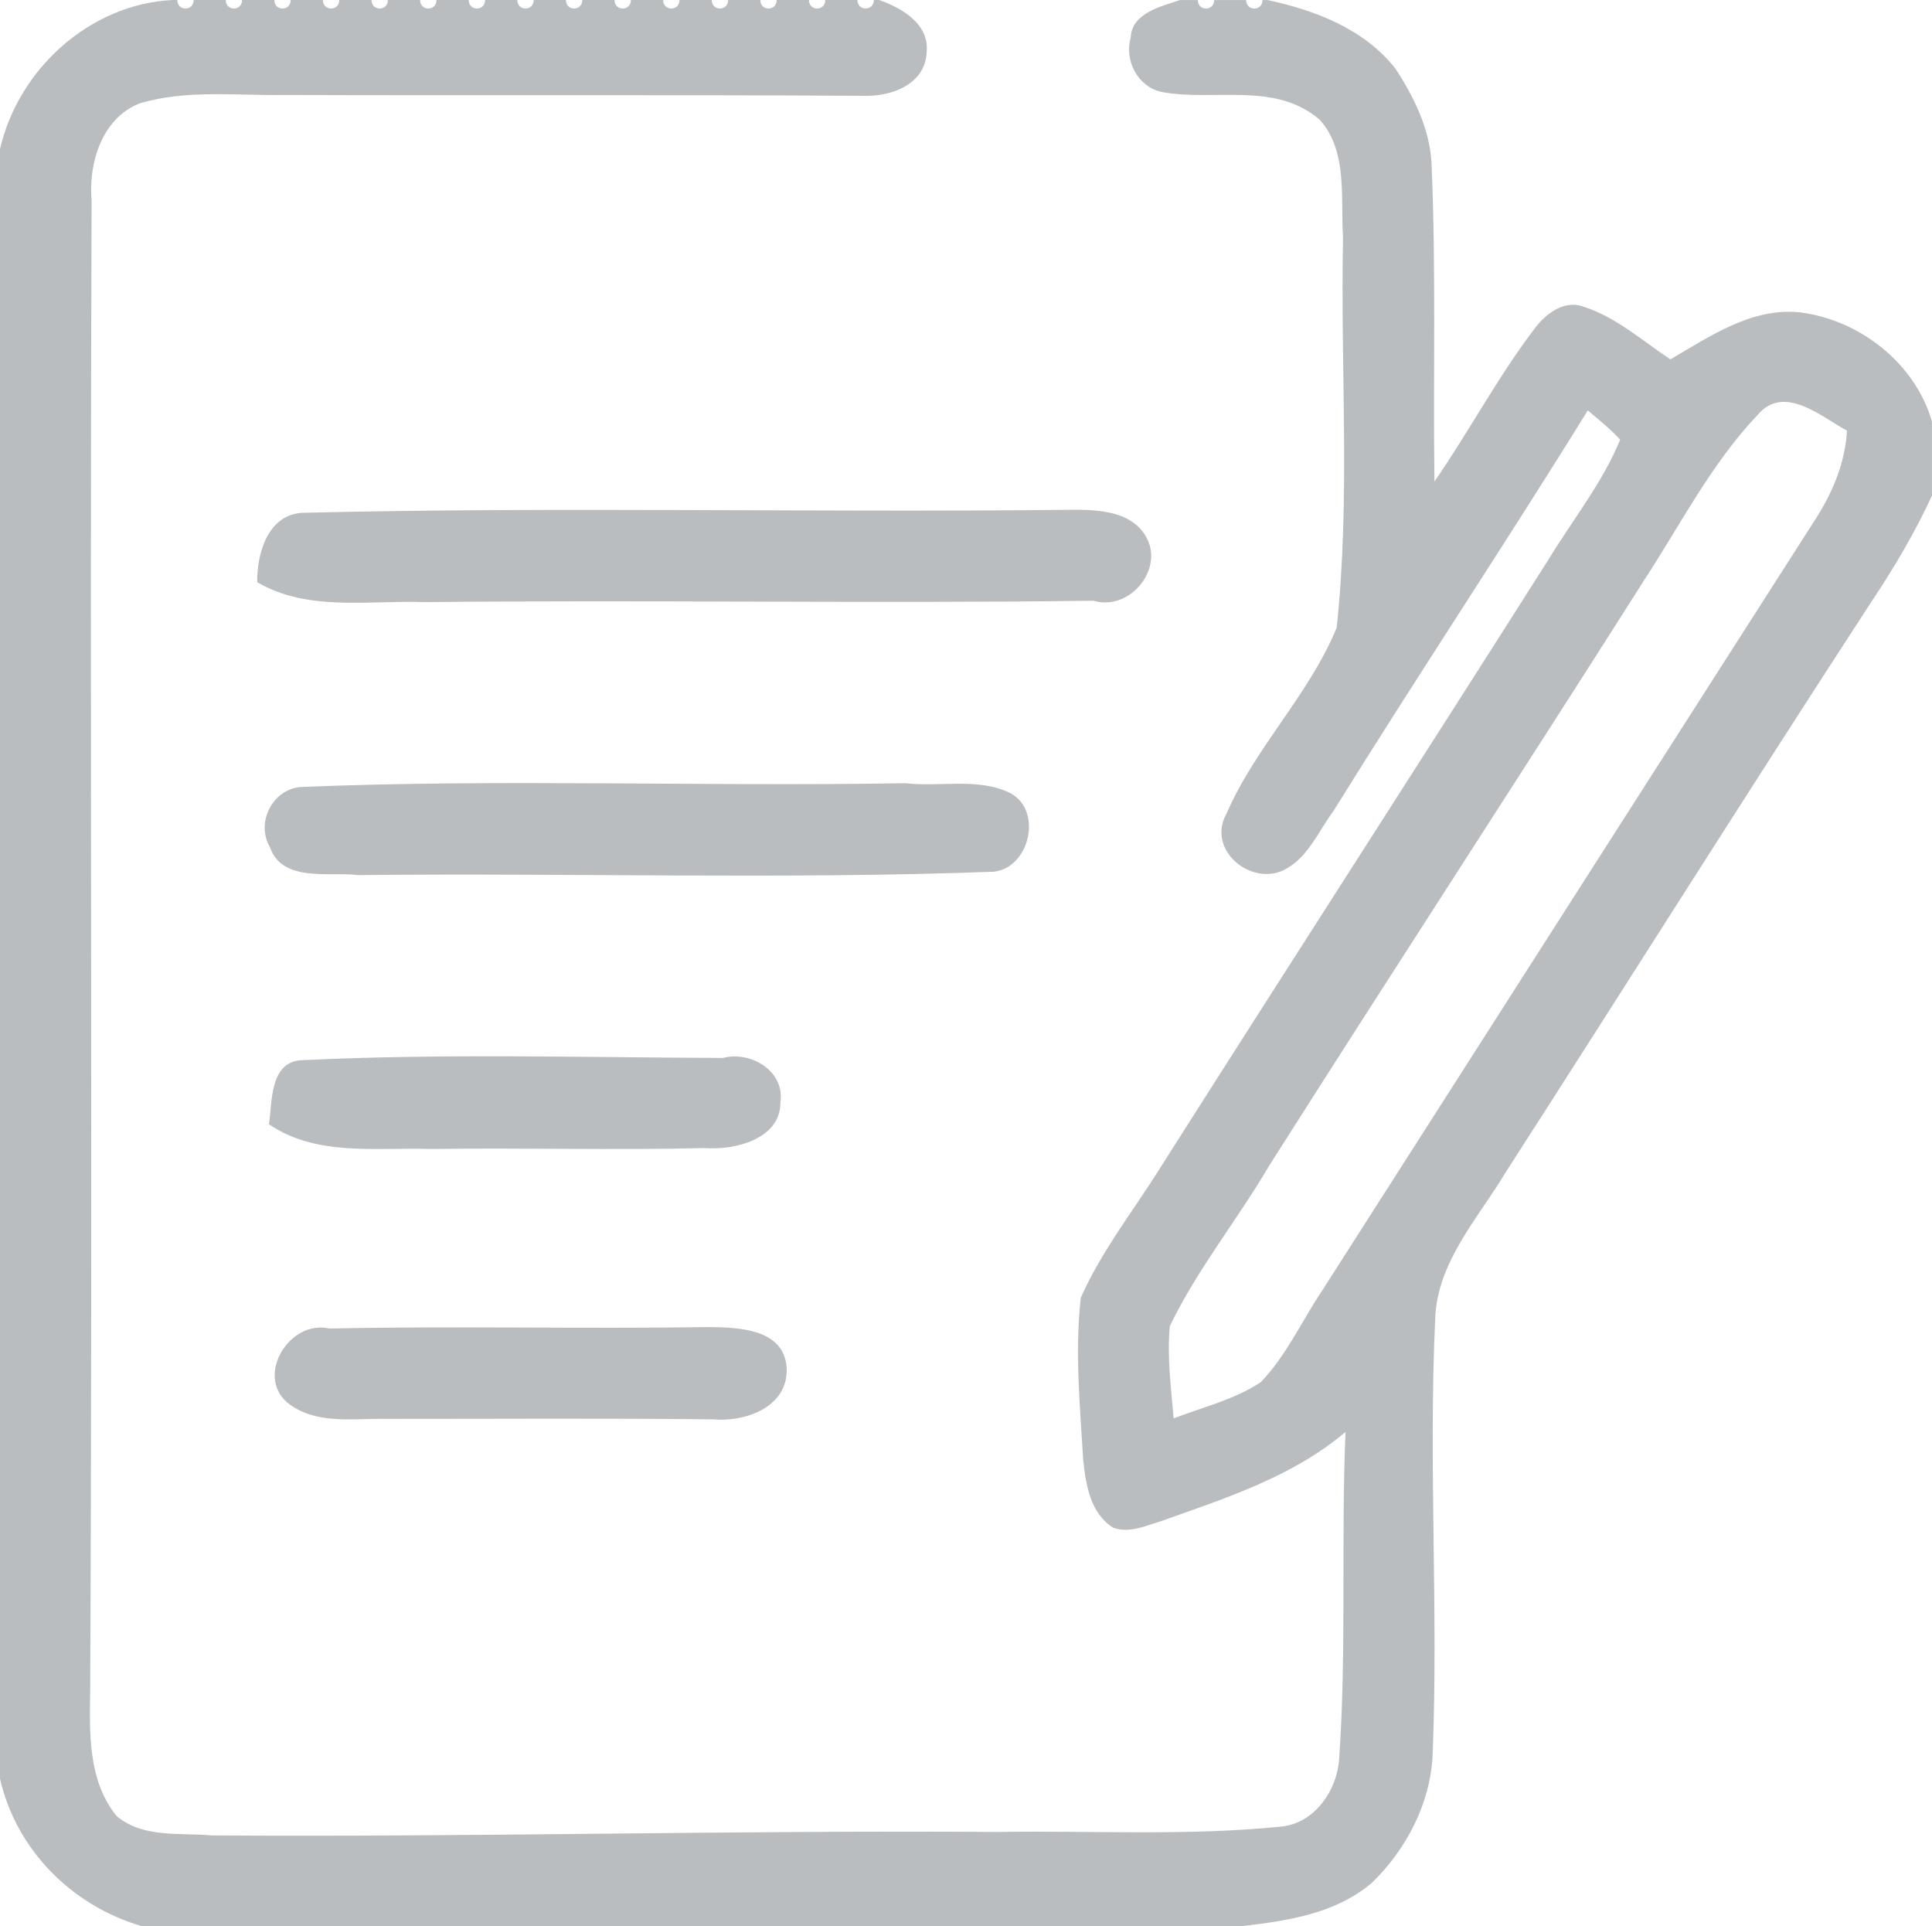
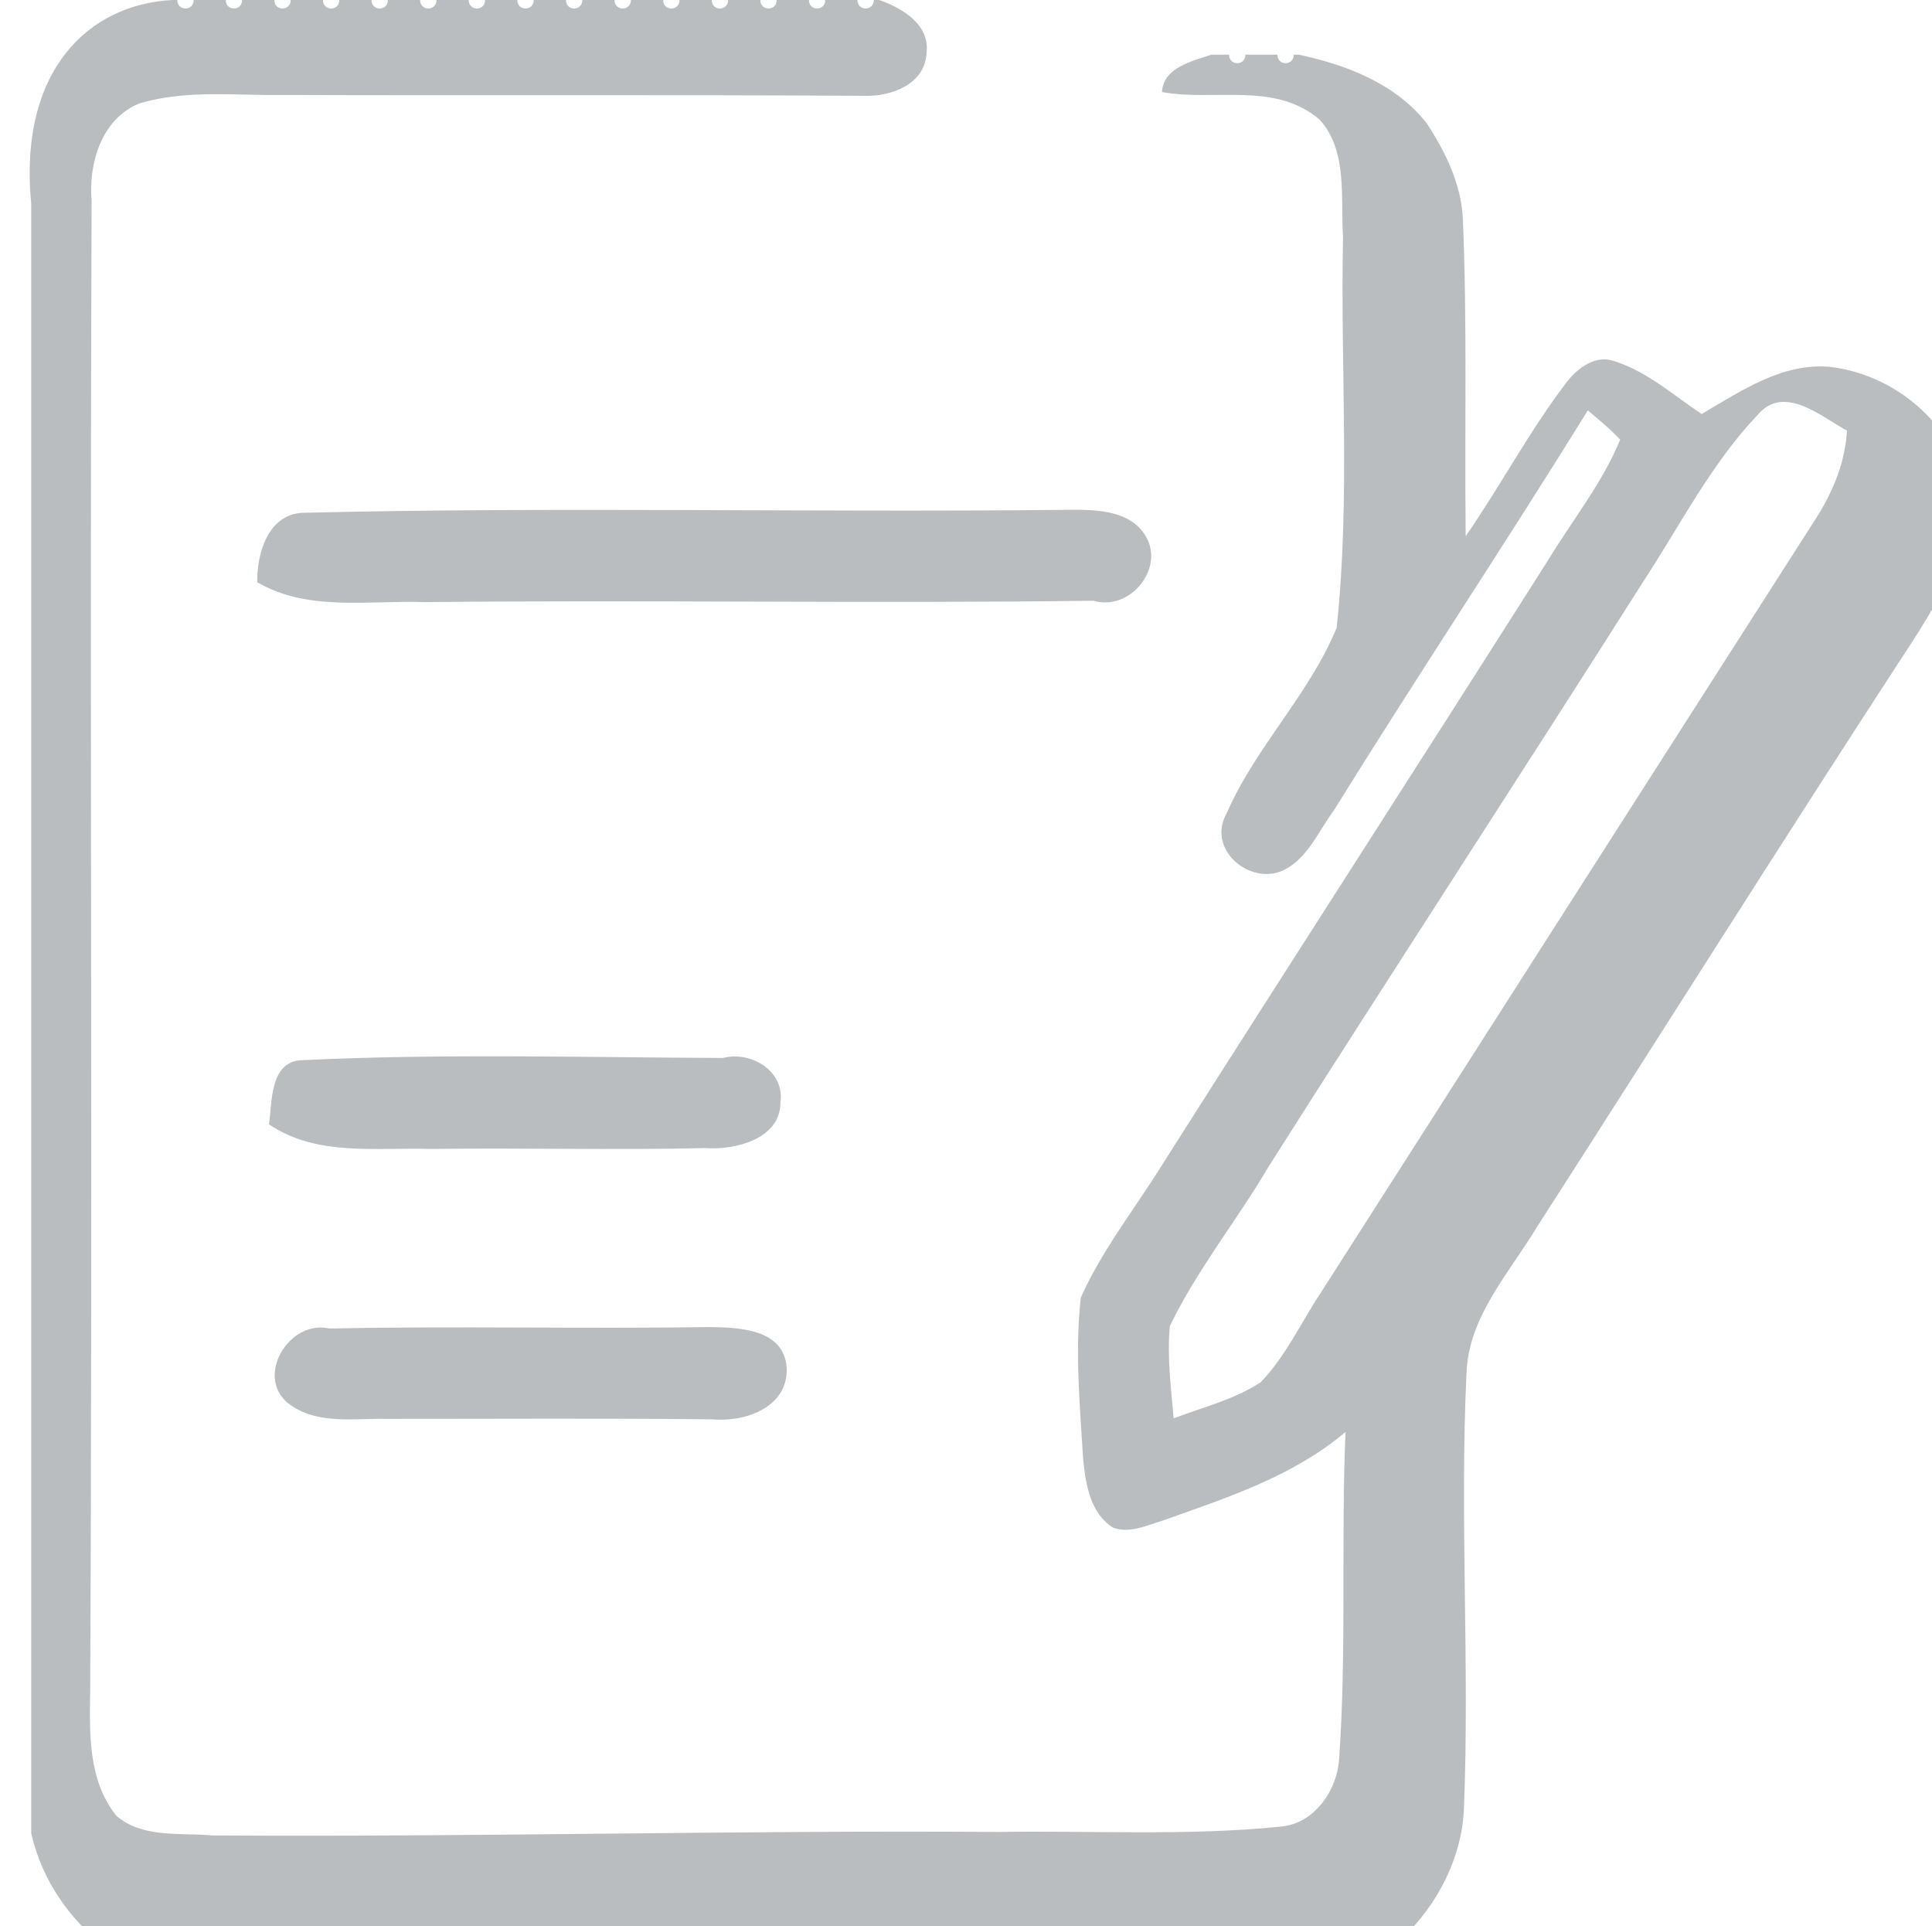
<svg xmlns="http://www.w3.org/2000/svg" version="1.1" id="Layer_1" x="0px" y="0px" width="110.347px" height="110px" viewBox="103.827 103.5 110.347 110" enable-background="new 103.827 103.5 110.347 110" xml:space="preserve">
  <g id="_x23_babdc0ff">
-     <path fill="#BABDC0" d="M113.674,103.5h0.281c0,0.649,0.933,0.649,0.933,0h1.833c0,0.649,0.93,0.649,0.934,0h1.839   c0.003,0.649,0.934,0.649,0.937,0h1.839c0.004,0.649,0.934,0.649,0.937,0h1.839c0.003,0.649,0.933,0.649,0.937,0h1.839   c0.003,0.649,0.934,0.649,0.937,0h1.839c0.004,0.649,0.934,0.649,0.937,0h1.839c0.003,0.649,0.933,0.649,0.937,0h1.839   c0.003,0.649,0.933,0.649,0.937,0h1.839c0.003,0.649,0.934,0.649,0.937,0h1.839c0.004,0.649,0.934,0.649,0.937,0h1.839   c0.003,0.649,0.933,0.649,0.937,0h1.839c0,0.649,0.934,0.649,0.937,0h1.839c0,0.649,0.934,0.649,0.934,0h1.835   c0.004,0.649,0.934,0.646,0.94,0h0.306c1.329,0.472,2.925,1.405,2.7,3.061c-0.111,1.78-2.047,2.464-3.578,2.412   c-11.035-0.069-22.069-0.01-33.104-0.048c-2.752,0.042-5.58-0.319-8.259,0.479c-2.162,0.854-2.929,3.411-2.745,5.549   c-0.108,28.34,0.062,56.683-0.08,85.022c-0.035,2.464-0.146,5.178,1.499,7.229c1.513,1.291,3.647,0.95,5.472,1.117   c14.959,0.101,29.912-0.302,44.871-0.198c5.386-0.086,10.789,0.239,16.16-0.305c1.905-0.17,3.207-2.041,3.331-3.845   c0.435-6.223,0.104-12.465,0.365-18.693c-3.017,2.554-6.819,3.771-10.477,5.073c-0.871,0.26-1.885,0.749-2.811,0.385   c-1.294-0.833-1.541-2.442-1.693-3.848c-0.185-3.085-0.485-6.194-0.139-9.279c1.19-2.679,3.025-4.99,4.57-7.468   c7.359-11.593,14.81-23.127,22.166-34.724c1.374-2.256,3.063-4.348,4.07-6.809c-0.559-0.617-1.218-1.134-1.847-1.672   c-4.75,7.679-9.761,15.195-14.521,22.871c-0.881,1.18-1.492,2.751-2.894,3.404c-1.881,0.864-4.387-1.201-3.207-3.275   c1.642-3.779,4.706-6.763,6.277-10.587c0.795-7.405,0.205-14.887,0.365-22.326c-0.153-2.19,0.287-4.886-1.329-6.684   c-2.548-2.2-6.014-1.034-9.013-1.585c-1.356-0.278-2.168-1.77-1.786-3.12c0.076-1.416,1.766-1.773,2.82-2.134h1.014   c0,0.649,0.934,0.649,0.934,0h1.825c0,0.649,0.93,0.649,0.934,0h0.284c2.728,0.58,5.542,1.659,7.312,3.921   c1.055,1.614,1.95,3.425,2.058,5.382c0.264,6.062,0.091,12.131,0.166,18.197c2.007-2.901,3.651-6.038,5.799-8.838   c0.625-0.788,1.631-1.537,2.689-1.159c1.874,0.59,3.373,1.946,4.99,3.019c2.241-1.309,4.652-2.974,7.388-2.686   c3.407,0.417,6.586,2.894,7.551,6.232v4.234c-0.972,2.117-2.166,4.119-3.453,6.055c-7.041,10.809-13.907,21.729-20.887,32.581   c-1.578,2.633-3.91,5.118-4.031,8.352c-0.393,8.311,0.187,16.636-0.149,24.946c-0.132,2.755-1.499,5.378-3.46,7.28   c-2.071,1.776-4.826,2.179-7.436,2.484h-62.833c-3.99-1.162-7.169-4.354-8.099-8.429v-93.049   C104.868,107.466,108.938,103.739,113.674,103.5 M204.211,127.2c-2.645,2.783-4.396,6.253-6.482,9.442   c-7.092,11.181-14.33,22.267-21.424,33.448c-1.814,3.096-4.104,5.902-5.663,9.147c-0.163,1.759,0.069,3.515,0.219,5.264   c1.673-0.639,3.47-1.069,4.973-2.064c1.45-1.499,2.321-3.453,3.474-5.178c9.425-14.751,18.859-29.495,28.295-44.243   c0.939-1.492,1.613-3.141,1.714-4.924C207.851,127.308,205.73,125.403,204.211,127.2z" />
+     <path fill="#BABDC0" d="M113.674,103.5h0.281c0,0.649,0.933,0.649,0.933,0h1.833c0,0.649,0.93,0.649,0.934,0h1.839   c0.003,0.649,0.934,0.649,0.937,0h1.839c0.004,0.649,0.934,0.649,0.937,0h1.839c0.003,0.649,0.933,0.649,0.937,0h1.839   c0.003,0.649,0.934,0.649,0.937,0h1.839c0.004,0.649,0.934,0.649,0.937,0h1.839c0.003,0.649,0.933,0.649,0.937,0h1.839   c0.003,0.649,0.933,0.649,0.937,0h1.839c0.003,0.649,0.934,0.649,0.937,0h1.839c0.004,0.649,0.934,0.649,0.937,0h1.839   c0.003,0.649,0.933,0.649,0.937,0h1.839c0,0.649,0.934,0.649,0.937,0h1.839c0,0.649,0.934,0.649,0.934,0h1.835   c0.004,0.649,0.934,0.646,0.94,0h0.306c1.329,0.472,2.925,1.405,2.7,3.061c-0.111,1.78-2.047,2.464-3.578,2.412   c-11.035-0.069-22.069-0.01-33.104-0.048c-2.752,0.042-5.58-0.319-8.259,0.479c-2.162,0.854-2.929,3.411-2.745,5.549   c-0.108,28.34,0.062,56.683-0.08,85.022c-0.035,2.464-0.146,5.178,1.499,7.229c1.513,1.291,3.647,0.95,5.472,1.117   c14.959,0.101,29.912-0.302,44.871-0.198c5.386-0.086,10.789,0.239,16.16-0.305c1.905-0.17,3.207-2.041,3.331-3.845   c0.435-6.223,0.104-12.465,0.365-18.693c-3.017,2.554-6.819,3.771-10.477,5.073c-0.871,0.26-1.885,0.749-2.811,0.385   c-1.294-0.833-1.541-2.442-1.693-3.848c-0.185-3.085-0.485-6.194-0.139-9.279c1.19-2.679,3.025-4.99,4.57-7.468   c7.359-11.593,14.81-23.127,22.166-34.724c1.374-2.256,3.063-4.348,4.07-6.809c-0.559-0.617-1.218-1.134-1.847-1.672   c-4.75,7.679-9.761,15.195-14.521,22.871c-0.881,1.18-1.492,2.751-2.894,3.404c-1.881,0.864-4.387-1.201-3.207-3.275   c1.642-3.779,4.706-6.763,6.277-10.587c0.795-7.405,0.205-14.887,0.365-22.326c-0.153-2.19,0.287-4.886-1.329-6.684   c-2.548-2.2-6.014-1.034-9.013-1.585c0.076-1.416,1.766-1.773,2.82-2.134h1.014   c0,0.649,0.934,0.649,0.934,0h1.825c0,0.649,0.93,0.649,0.934,0h0.284c2.728,0.58,5.542,1.659,7.312,3.921   c1.055,1.614,1.95,3.425,2.058,5.382c0.264,6.062,0.091,12.131,0.166,18.197c2.007-2.901,3.651-6.038,5.799-8.838   c0.625-0.788,1.631-1.537,2.689-1.159c1.874,0.59,3.373,1.946,4.99,3.019c2.241-1.309,4.652-2.974,7.388-2.686   c3.407,0.417,6.586,2.894,7.551,6.232v4.234c-0.972,2.117-2.166,4.119-3.453,6.055c-7.041,10.809-13.907,21.729-20.887,32.581   c-1.578,2.633-3.91,5.118-4.031,8.352c-0.393,8.311,0.187,16.636-0.149,24.946c-0.132,2.755-1.499,5.378-3.46,7.28   c-2.071,1.776-4.826,2.179-7.436,2.484h-62.833c-3.99-1.162-7.169-4.354-8.099-8.429v-93.049   C104.868,107.466,108.938,103.739,113.674,103.5 M204.211,127.2c-2.645,2.783-4.396,6.253-6.482,9.442   c-7.092,11.181-14.33,22.267-21.424,33.448c-1.814,3.096-4.104,5.902-5.663,9.147c-0.163,1.759,0.069,3.515,0.219,5.264   c1.673-0.639,3.47-1.069,4.973-2.064c1.45-1.499,2.321-3.453,3.474-5.178c9.425-14.751,18.859-29.495,28.295-44.243   c0.939-1.492,1.613-3.141,1.714-4.924C207.851,127.308,205.73,125.403,204.211,127.2z" />
    <path fill="#BABDC0" d="M118.519,136.75c-0.024-1.645,0.607-3.845,2.564-3.963c14.484-0.354,28.985-0.014,43.476-0.17   c1.597-0.014,3.813-0.087,4.73,1.547c1.051,1.825-0.938,4.258-3.002,3.644c-12.721,0.17-25.446-0.056-38.17,0.08   C124.914,137.767,121.423,138.45,118.519,136.75z" />
-     <path fill="#BABDC0" d="M120.972,148.447c11.506-0.479,23.044-0.014,34.561-0.219c1.964,0.236,4.195-0.347,6.031,0.583   c1.832,1.024,1.055,4.251-0.972,4.473c-12.09,0.451-24.204,0.059-36.303,0.194c-1.604-0.212-4.341,0.455-5.042-1.593   C118.425,150.501,119.369,148.604,120.972,148.447z" />
    <path fill="#BABDC0" d="M120.968,164.052c8.037-0.392,16.104-0.163,24.152-0.132c1.61-0.423,3.542,0.771,3.282,2.526   c0.021,2.117-2.634,2.755-4.31,2.62c-5.208,0.128-10.42-0.024-15.629,0.052c-3.109-0.101-6.562,0.448-9.275-1.412   C119.379,166.506,119.209,164.216,120.968,164.052z" />
    <path fill="#BABDC0" d="M122.645,179.372c7.225-0.152,14.466,0.028,21.698-0.083c1.742,0.018,4.286,0.118,4.417,2.356   c0.08,2.234-2.387,3.088-4.25,2.914c-6.184-0.069-12.371-0.024-18.558-0.027c-1.926-0.042-4.132,0.371-5.739-0.951   C118.432,182.01,120.372,178.852,122.645,179.372z" />
  </g>
</svg>